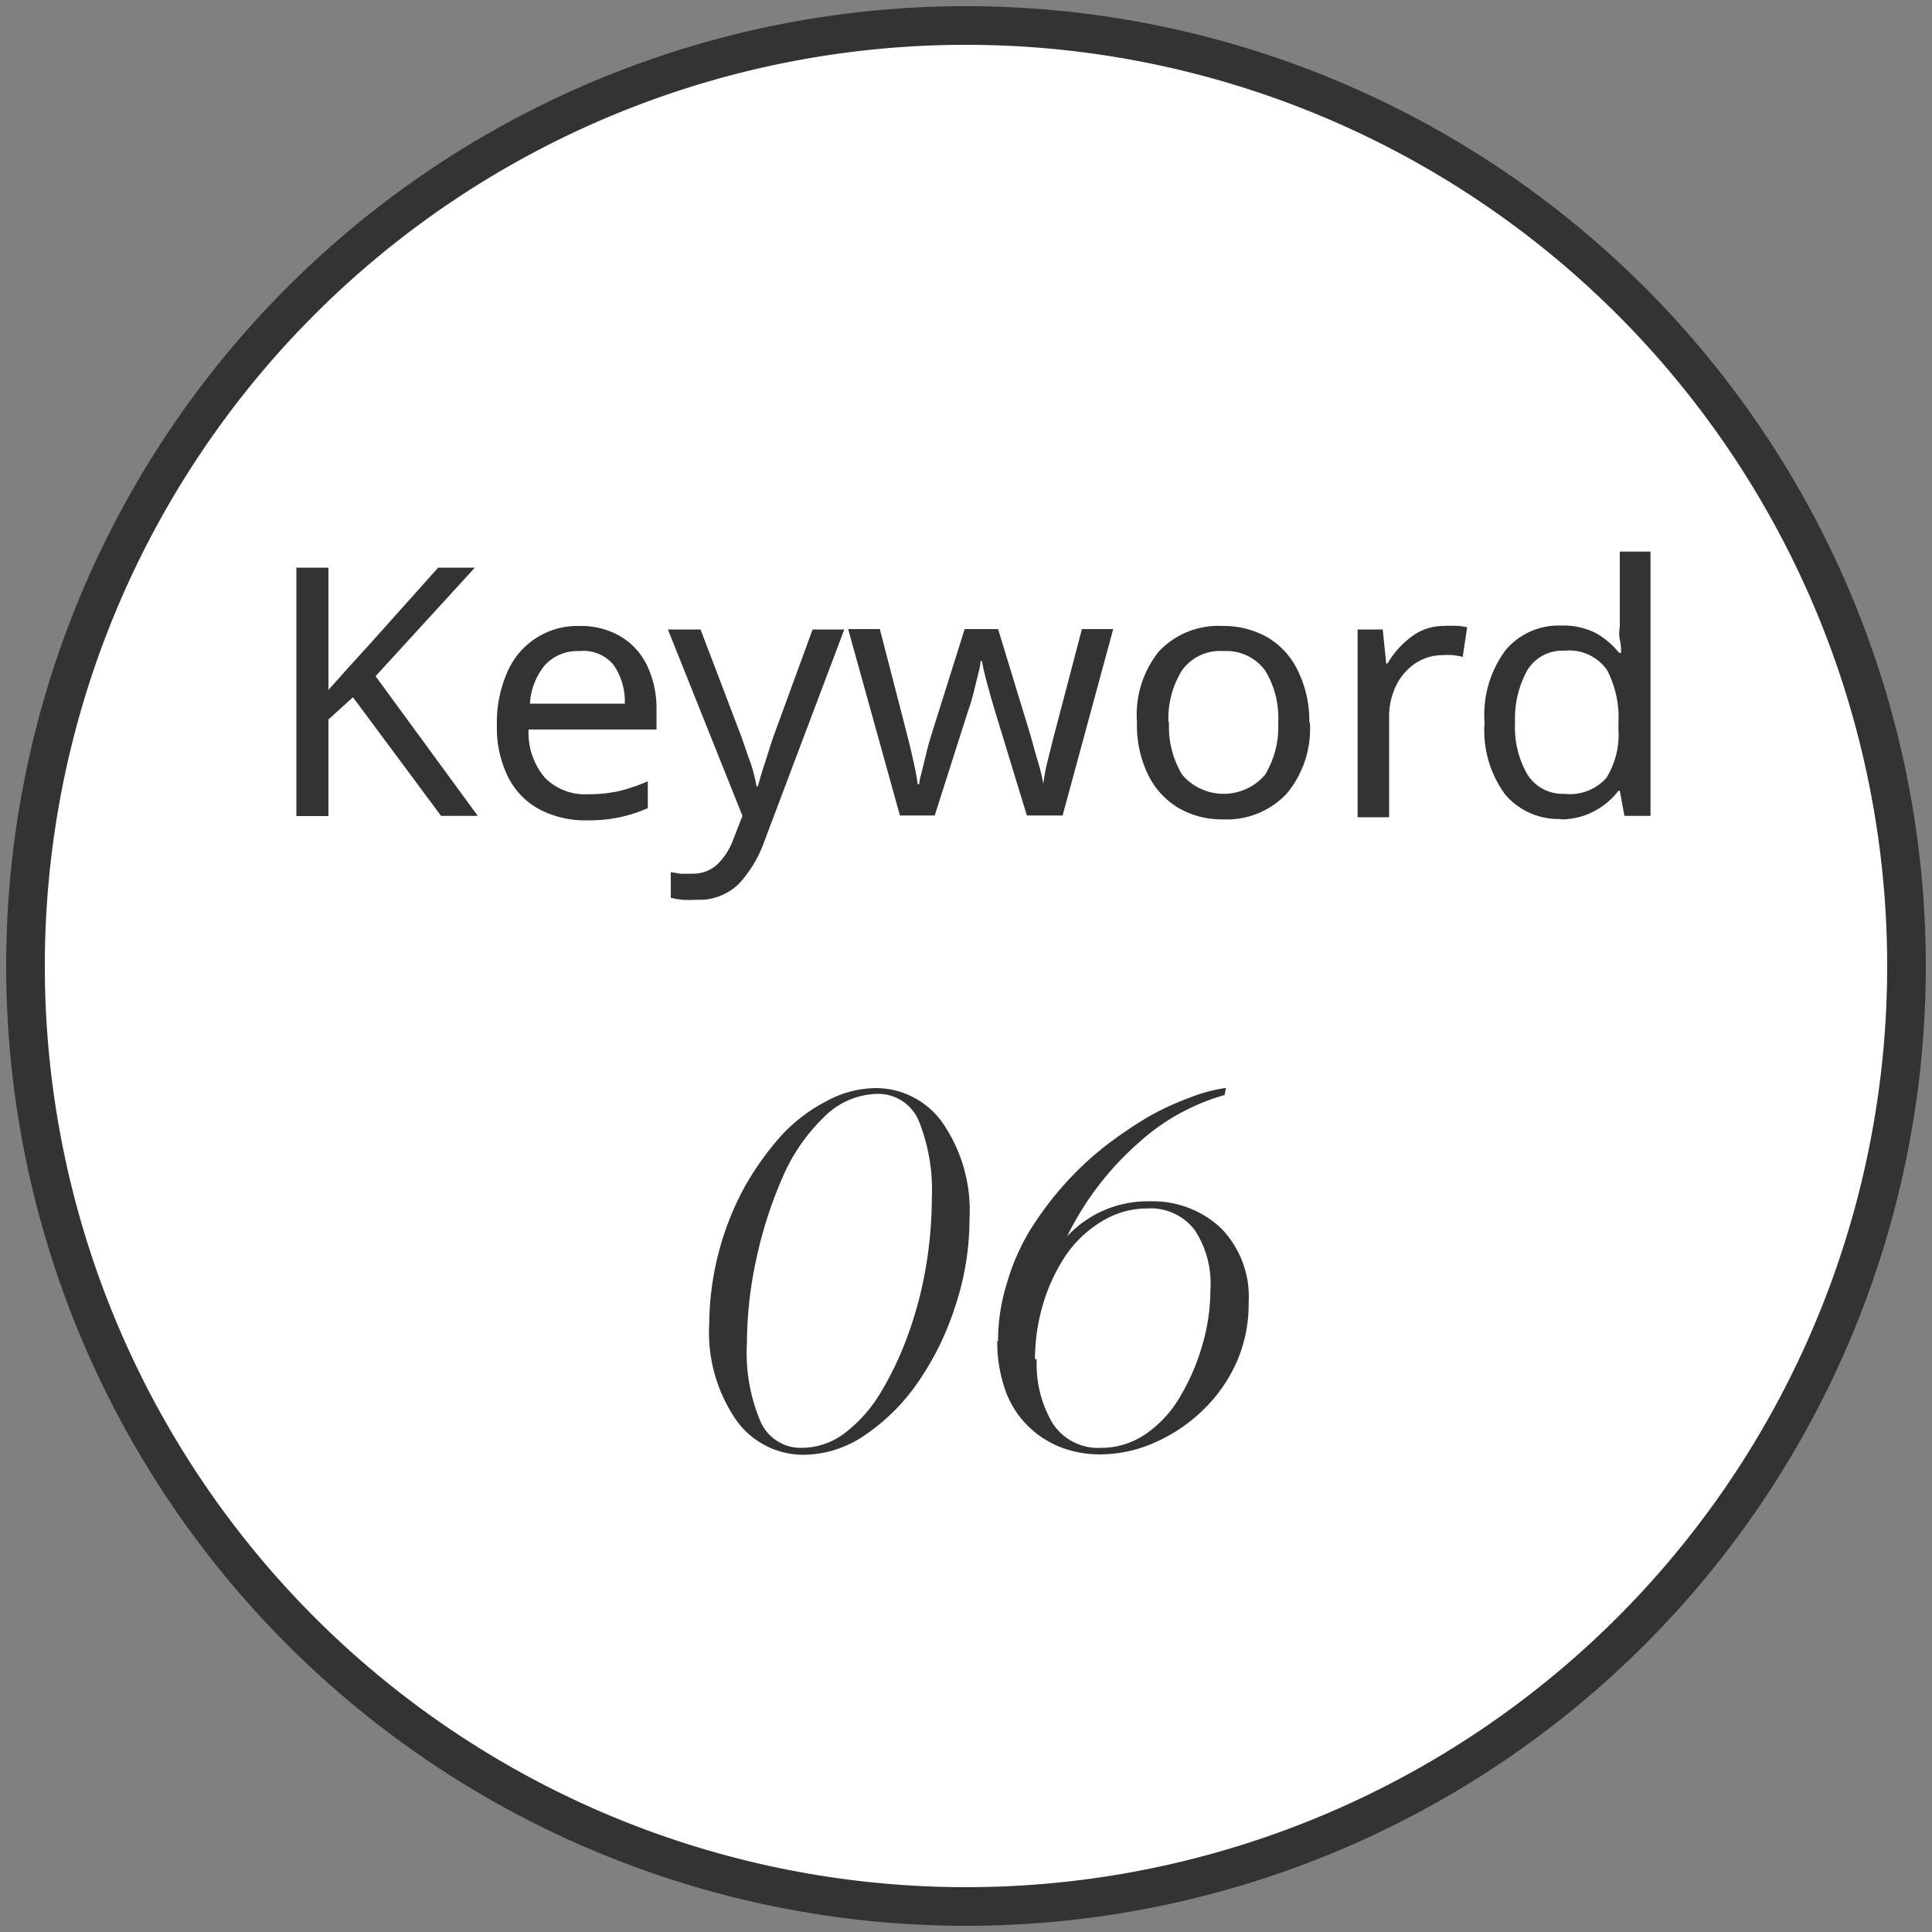
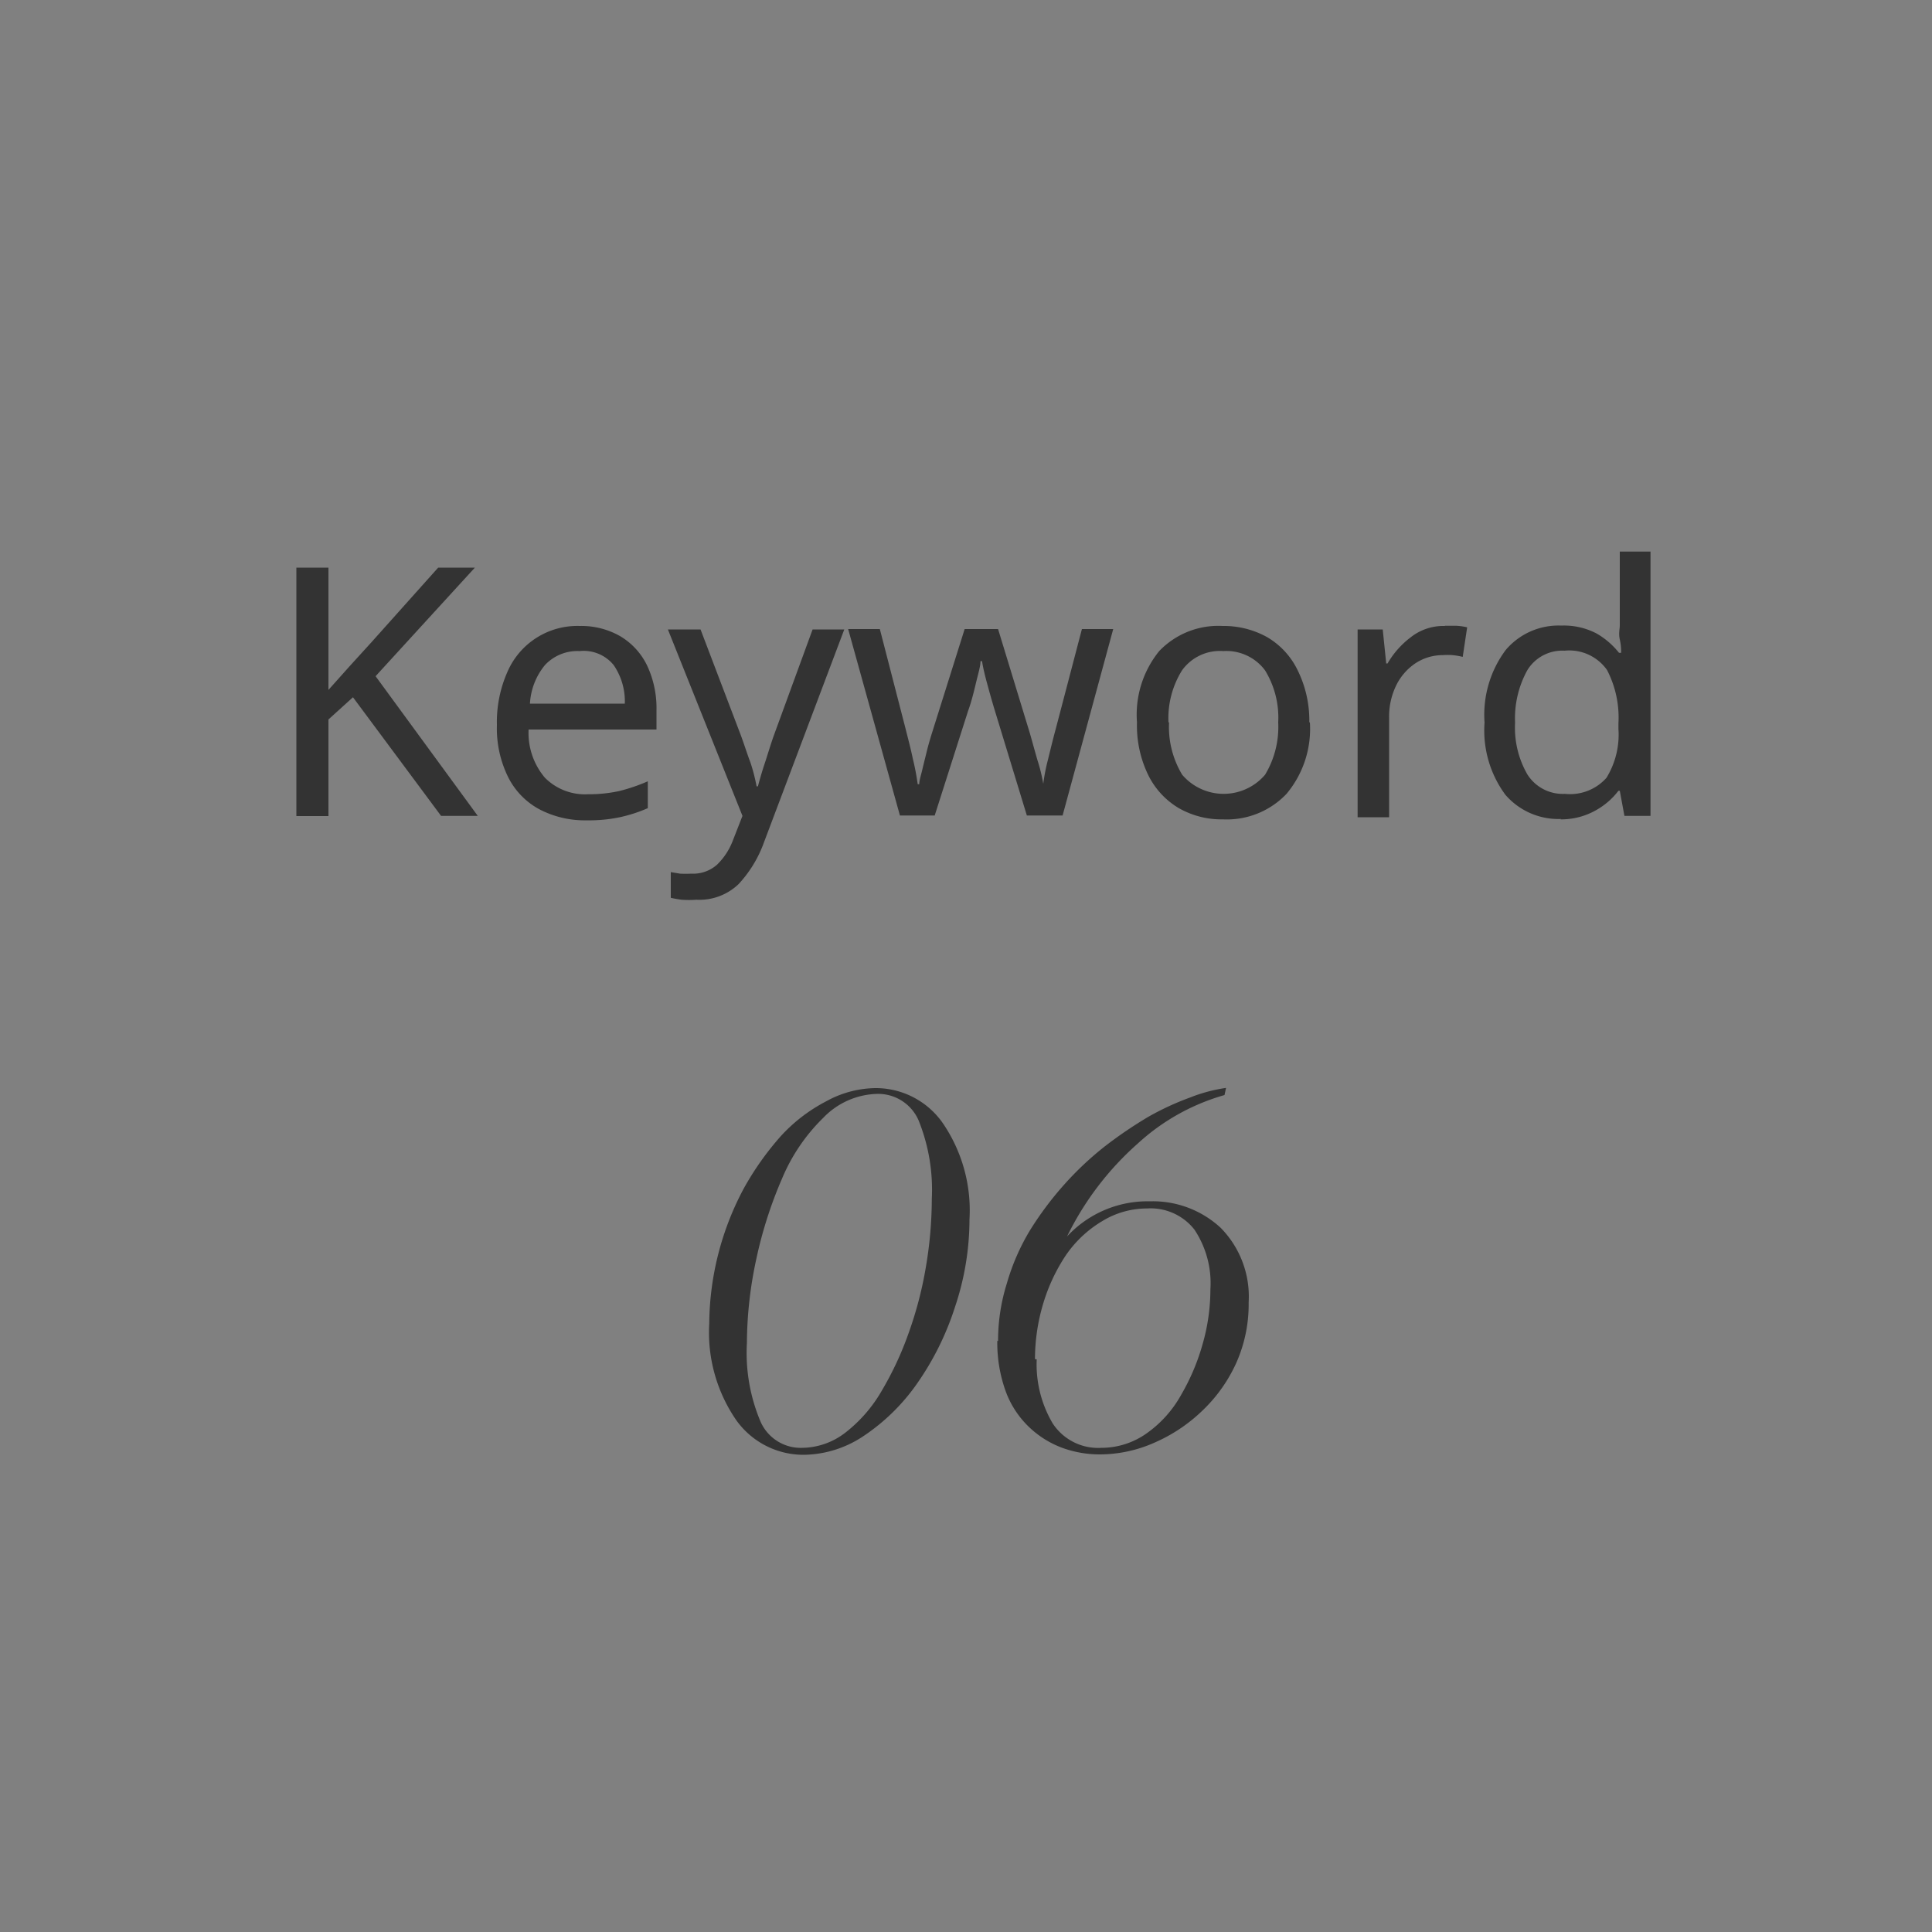
<svg xmlns="http://www.w3.org/2000/svg" width="100" height="100" viewBox="0 0 100 100">
  <rect x="0" y="0" width="100" height="100" fill="#808080" stroke="none" />
-   <path d="M50 .5A49.5 49.5 0 1 1 .5 50 49.5 49.5 0 0 1 50 .5z" fill="#fff" />
-   <path d="M50 1.32A48.68 48.68 0 1 1 1.32 50 48.67 48.67 0 0 1 50 1.32z" fill="none" stroke="#333" stroke-width="2" />
  <path d="M24.73 42.23h-1.9l-4.56-6.14L17 37.24v5h-1.66V29.38H17v6.33l1.09-1.22 1.12-1.23 3.47-3.88h1.9L19.44 35zM30 32.4a4.05 4.05 0 0 1 2.12.54 3.57 3.57 0 0 1 1.38 1.52 5.19 5.19 0 0 1 .48 2.3v1h-6.62a3.59 3.59 0 0 0 .84 2.49 2.92 2.92 0 0 0 2.24.86 7.29 7.29 0 0 0 1.63-.17 9.36 9.36 0 0 0 1.46-.5v1.39a7.64 7.64 0 0 1-1.45.47 7.77 7.77 0 0 1-1.71.16 5.07 5.07 0 0 1-2.43-.56 3.84 3.84 0 0 1-1.63-1.66 5.69 5.69 0 0 1-.59-2.71 6.4 6.4 0 0 1 .53-2.72A3.94 3.94 0 0 1 30 32.4zm0 1.3a2.3 2.3 0 0 0-1.79.72 3.43 3.43 0 0 0-.78 2h4.91a3.31 3.31 0 0 0-.58-2A2 2 0 0 0 30 33.7zm4.57-1.12h1.69l2.09 5.49c.18.49.34 1 .49 1.39a9.07 9.07 0 0 1 .32 1.24h.07c.08-.3.19-.7.35-1.18s.31-1 .48-1.47l2-5.47h1.64l-4.15 11a6.3 6.3 0 0 1-1.32 2.18 2.93 2.93 0 0 1-2.19.81 5.58 5.58 0 0 1-.76 0 5.26 5.26 0 0 1-.56-.1v-1.33l.48.08a5.49 5.49 0 0 0 .58 0 1.86 1.86 0 0 0 1.34-.47 3.43 3.43 0 0 0 .81-1.24l.5-1.28zm18.58 9.63l-1.66-5.44c-.15-.49-.29-1-.41-1.44s-.21-.84-.25-1.11h-.08c0 .27-.12.65-.23 1.11s-.24 1-.41 1.46l-1.73 5.42h-1.8l-2.68-9.65h1.64l1.33 5.15c.13.52.26 1 .38 1.57a12.57 12.57 0 0 1 .25 1.31h.08c0-.2.09-.46.16-.76s.15-.61.23-.94.17-.63.25-.89l1.71-5.44h1.73L53.32 38c.12.42.24.87.38 1.35a9.06 9.06 0 0 1 .3 1.22 9.57 9.57 0 0 1 .24-1.24c.13-.53.26-1.07.41-1.62L56 32.56h1.62L55 42.21zm14.65-4.82a5.24 5.24 0 0 1-1.21 3.7 4.26 4.26 0 0 1-3.29 1.32 4.45 4.45 0 0 1-2.3-.59 4.08 4.08 0 0 1-1.57-1.71 5.84 5.84 0 0 1-.58-2.72A5.22 5.22 0 0 1 60 33.7a4.23 4.23 0 0 1 3.28-1.3 4.61 4.61 0 0 1 2.31.58 4 4 0 0 1 1.57 1.7 5.87 5.87 0 0 1 .61 2.71zm-7.29 0a4.79 4.79 0 0 0 .68 2.71 2.82 2.82 0 0 0 4.29 0 4.79 4.79 0 0 0 .68-2.71 4.67 4.67 0 0 0-.68-2.69 2.49 2.49 0 0 0-2.16-1 2.41 2.41 0 0 0-2.14 1 4.68 4.68 0 0 0-.7 2.69zm14.29-5h.58a3.15 3.15 0 0 1 .56.08L75.71 34a3.74 3.74 0 0 0-.52-.09 3.49 3.49 0 0 0-.53 0 2.56 2.56 0 0 0-1.38.41 2.92 2.92 0 0 0-1 1.13 3.67 3.67 0 0 0-.38 1.7v5.15h-1.63v-9.72h1.3l.18 1.76h.07A4.56 4.56 0 0 1 73 33a2.73 2.73 0 0 1 1.77-.6zm6 10a3.63 3.63 0 0 1-2.88-1.25 5.6 5.6 0 0 1-1.08-3.74 5.61 5.61 0 0 1 1.09-3.75 3.58 3.58 0 0 1 2.88-1.27 3.65 3.65 0 0 1 1.83.41 4.09 4.09 0 0 1 1.16 1h.11c0-.15 0-.38-.07-.69s0-.55 0-.73v-3.82h1.59v13.68h-1.35l-.24-1.3h-.07a3.77 3.77 0 0 1-1.15 1 3.64 3.64 0 0 1-1.85.48zm.2-1.3a2.52 2.52 0 0 0 2.15-.83 4.27 4.27 0 0 0 .62-2.53v-.29a5.34 5.34 0 0 0-.59-2.76 2.39 2.39 0 0 0-2.2-1 2.12 2.12 0 0 0-1.92 1 5.15 5.15 0 0 0-.64 2.73 4.85 4.85 0 0 0 .64 2.68 2.17 2.17 0 0 0 1.94 1zM36.71 68.51a15.07 15.07 0 0 1 1.79-7 15.12 15.12 0 0 1 1.92-2.71 8.45 8.45 0 0 1 2.35-1.8 5.4 5.4 0 0 1 2.53-.68 4.23 4.23 0 0 1 3.49 1.8 8 8 0 0 1 1.39 5 14.24 14.24 0 0 1-.75 4.53 14.71 14.71 0 0 1-1.94 3.93 10.44 10.44 0 0 1-2.75 2.72 5.67 5.67 0 0 1-3.13 1 4.27 4.27 0 0 1-3.5-1.79 8 8 0 0 1-1.4-5zm1.95 1a9.14 9.14 0 0 0 .7 4.06 2.27 2.27 0 0 0 2.15 1.37 3.72 3.72 0 0 0 2.25-.79A7.43 7.43 0 0 0 45.63 72a16.79 16.79 0 0 0 1.4-3 19.74 19.74 0 0 0 .9-3.46 21.19 21.19 0 0 0 .3-3.49 9.6 9.6 0 0 0-.68-4.05 2.28 2.28 0 0 0-2.17-1.38 4 4 0 0 0-2.76 1.23A9.54 9.54 0 0 0 40.48 61a21.93 21.93 0 0 0-1.33 4.15 20.88 20.88 0 0 0-.49 4.35zm13-.1a9.9 9.9 0 0 1 .46-3 11.39 11.39 0 0 1 1.18-2.71 17 17 0 0 1 1.76-2.36 16.43 16.43 0 0 1 2.12-2 22.35 22.35 0 0 1 2.25-1.53 14.17 14.17 0 0 1 2.16-1 8.18 8.18 0 0 1 1.87-.5l-.08.37a11.12 11.12 0 0 0-4.49 2.51A15.49 15.49 0 0 0 55.23 64a5.67 5.67 0 0 1 4.28-1.82 5.17 5.17 0 0 1 3.67 1.37 5.07 5.07 0 0 1 1.45 3.86 7.45 7.45 0 0 1-.63 3.11A7.89 7.89 0 0 1 62.25 73a8.38 8.38 0 0 1-2.47 1.66 7 7 0 0 1-2.85.62 5.67 5.67 0 0 1-2-.36 5 5 0 0 1-1.68-1.07 4.86 4.86 0 0 1-1.2-1.85 7.4 7.4 0 0 1-.43-2.6zm2 .95a6 6 0 0 0 .83 3.32A2.81 2.81 0 0 0 57 74.94a4.05 4.05 0 0 0 2.35-.75 6 6 0 0 0 1.79-2 11.24 11.24 0 0 0 1.11-2.63 10.27 10.27 0 0 0 .4-2.82 5 5 0 0 0-.83-3.1 2.88 2.88 0 0 0-2.45-1.09 4.44 4.44 0 0 0-2.31.65 6 6 0 0 0-1.91 1.8A9.36 9.36 0 0 0 54 67.46a10.05 10.05 0 0 0-.43 2.89z" fill="#333" />
</svg>